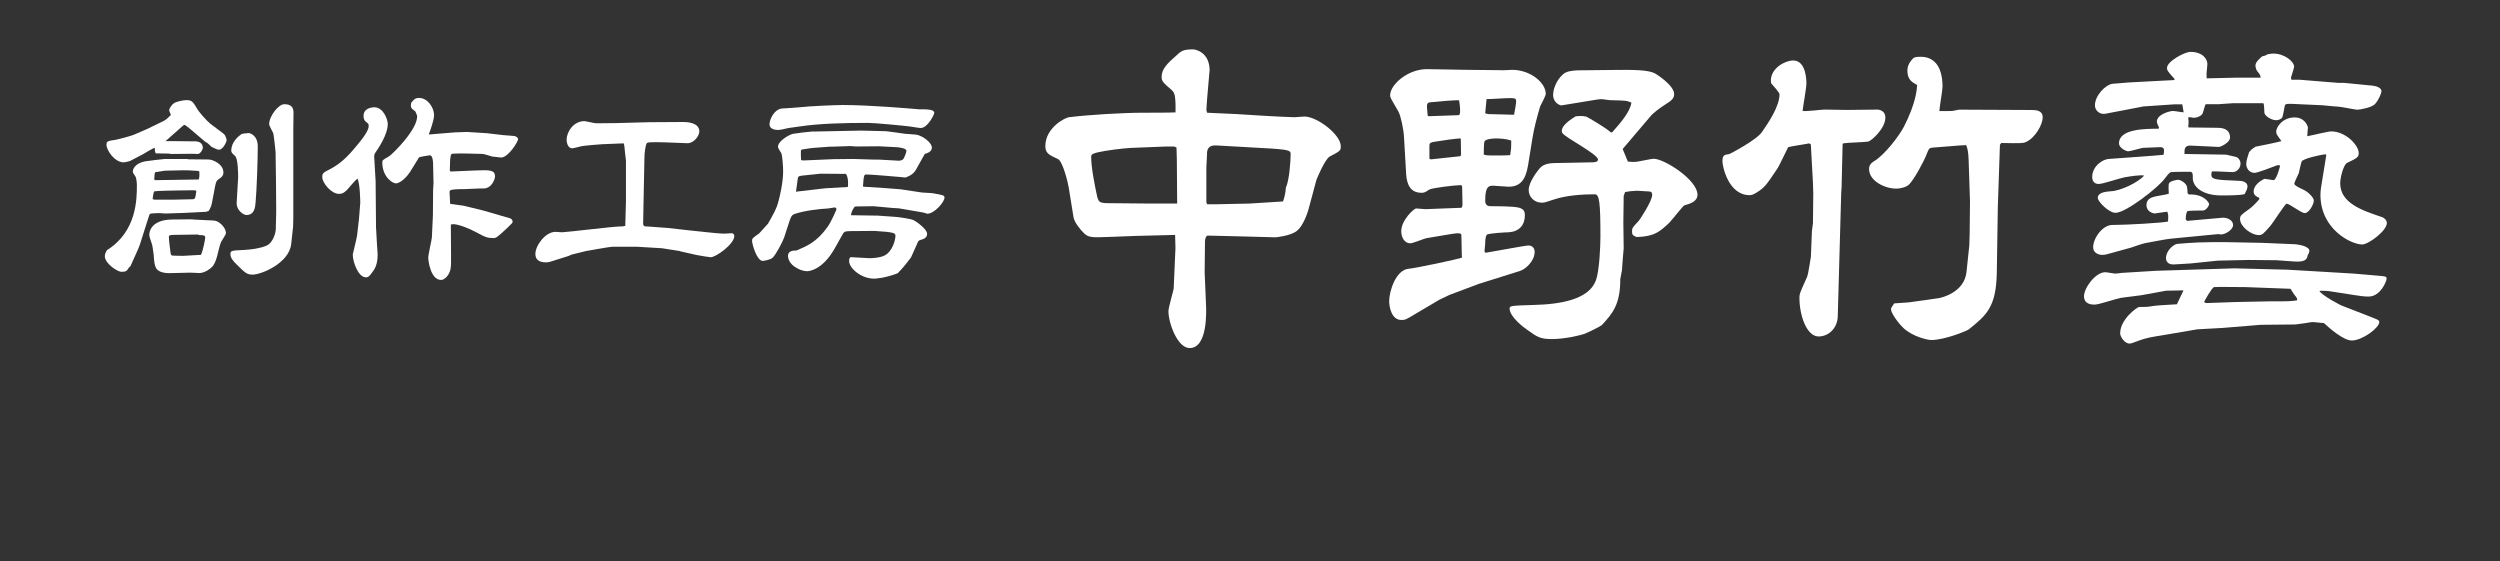
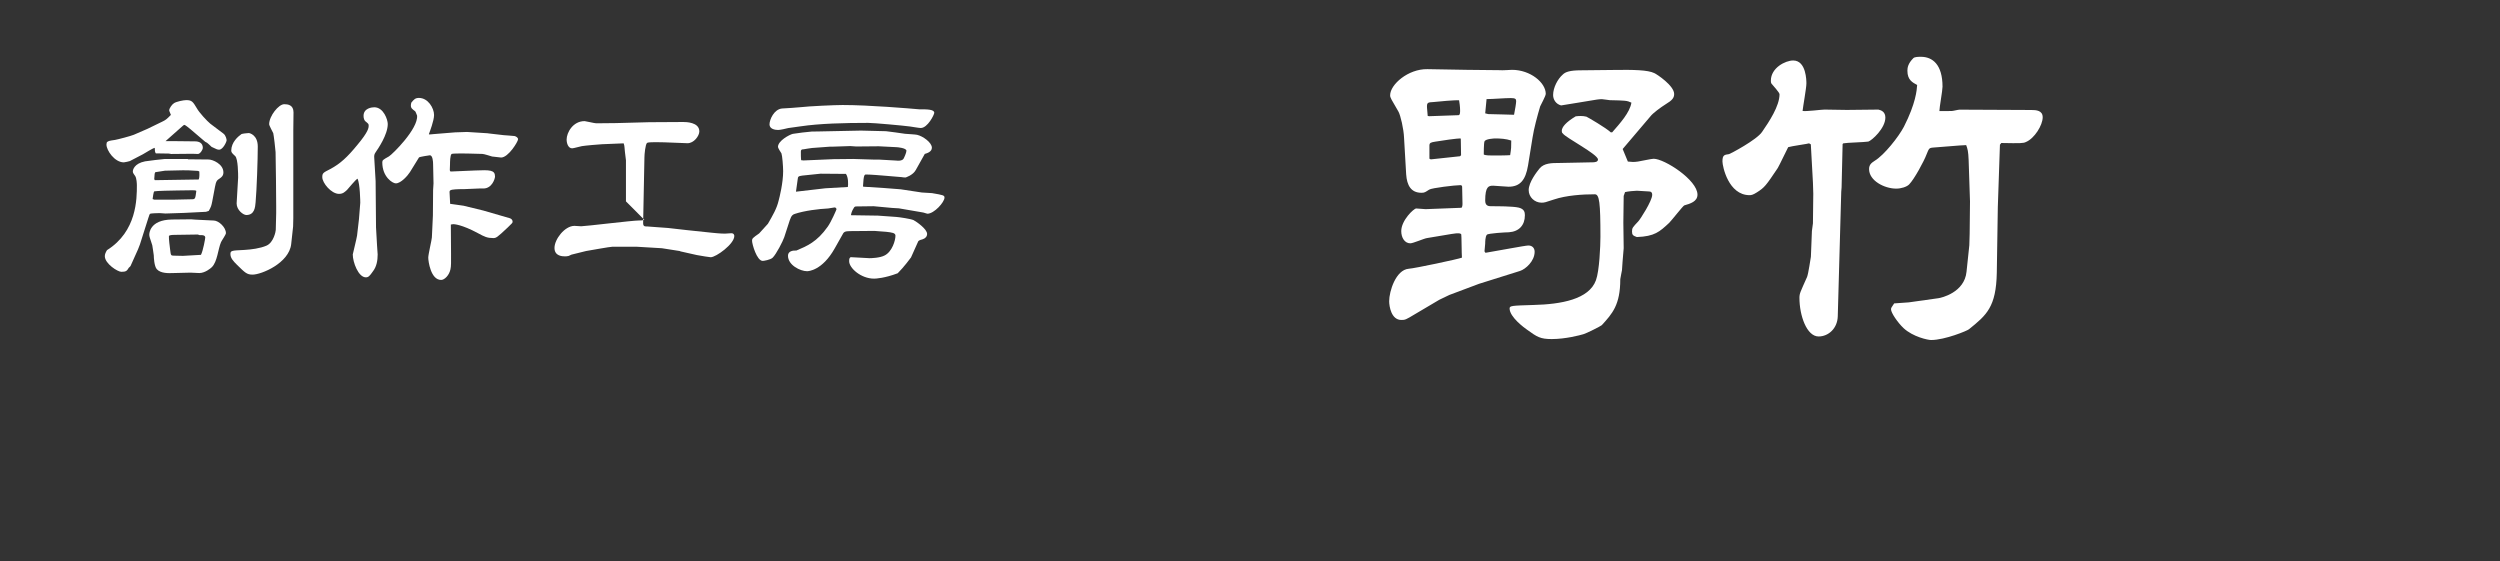
<svg xmlns="http://www.w3.org/2000/svg" version="1.1" id="レイヤー_1" x="0px" y="0px" viewBox="0 0 366.6 82.28" style="enable-background:new 0 0 366.6 82.28;" xml:space="preserve">
  <rect x="0" y="0" width="366.6" height="82.28" fill="#333333" stroke="none" />
  <style type="text/css">
	.st0{fill:#FFFFFF;}
</style>
  <g>
    <path class="st0" d="M27.54,23.36l3.05,0.03c0.6,0,2.17,0.66,2.17,1.89c0,0.47-0.25,0.7-0.57,0.91c-0.34,0.22-0.51,0.34-0.66,1.19   l-0.41,2.17c-0.13,0.63-0.15,0.75-0.51,1.38l-0.41,0.13L27,31.22l-2.74,0.09c-0.13,0-0.72-0.06-0.85-0.06   c-0.19,0-1.29,0.03-1.38,0.09c-0.09,0.03-0.15,0.22-0.28,0.63l-1.23,3.87l-0.28,0.72l-1.1,2.45c-0.03,0.06-0.22,0.22-0.25,0.25   c-0.28,0.47-0.41,0.6-1.1,0.6c-0.53,0-2.42-1.19-2.42-2.3c0-0.28,0.13-0.57,0.32-0.88c4.38-2.74,4.38-7.53,4.38-9.51   c0-0.19-0.03-1.04-0.25-1.36c-0.34-0.47-0.34-0.51-0.34-0.7c0-0.19,0.19-1.13,1.79-1.45c0.41-0.06,2.58-0.34,2.83-0.34h3.48   C27.54,23.34,27.54,23.36,27.54,23.36z M21.63,18.89l2.14-1.04c0.51-0.25,0.63-0.32,1.29-1c-0.06-0.19-0.25-0.57-0.25-0.66   c0-0.32,0.44-0.91,0.72-1.07c0.34-0.22,1.36-0.44,1.79-0.44c0.81,0,0.98,0.25,1.54,1.19c0.34,0.63,1.51,1.89,1.98,2.27l1.92,1.45   c0.38,0.28,0.47,0.88,0.47,0.98c0,0.22-0.53,1.38-1.1,1.38c-0.25,0-0.38-0.06-1.1-0.41c-0.34-0.34-0.51-0.47-0.66-0.6   c-0.03-0.03-0.25-0.13-0.28-0.15l-2.17-1.85c-0.25-0.22-0.79-0.63-0.88-0.63c-0.06,0-0.15,0.06-0.32,0.22l-2.45,2.17h1.6l2.74,0.03   c0.63,0,1.13,0.28,1.13,0.94c0,0.32-0.41,0.91-0.72,0.91c-0.13,0-0.7-0.03-0.79-0.03l-3.12,0.03c-0.06,0-0.28-0.06-0.38-0.06   c-0.15,0-1.73-0.03-1.89-0.03c-0.13-0.25-0.13-0.32-0.15-0.81c-0.32,0.06-1.48,0.81-1.73,0.94l-1.92,1   c-0.09,0.03-0.72,0.19-0.88,0.19c-1.36,0-2.55-1.76-2.55-2.61c0-0.09,0.03-0.19,0.06-0.34c0.22-0.19,0.34-0.22,1.19-0.34   c0.38-0.06,2.32-0.57,2.77-0.76L21.63,18.89z M28.67,32.21l2.7,0.13c0.72,0.03,1.76,1,1.76,1.85c0,0.22-0.63,1.1-0.72,1.32   c-0.44,1-0.53,2.89-1.36,3.68c-0.15,0.15-0.98,0.85-1.83,0.85c-0.22,0-1.1-0.06-1.29-0.06l-2.49,0.06   c-0.76,0.03-1.89,0.06-2.45-0.57c-0.38-0.44-0.44-1.73-0.44-2.02c-0.03-0.19-0.19-1.38-0.22-1.48c-0.38-1.17-0.44-1.29-0.44-1.57   c0-0.09,0-2.17,3.34-2.21l2.8-0.03L28.67,32.21z M26.03,27.93c-0.44,0-3.27,0.06-3.4,0.13c-0.13,0.06-0.22,0.94-0.25,1.13   l0.25,0.09h2.8l2.7-0.06c0.51,0,0.51-0.09,0.66-1.23c-0.13-0.09-0.28-0.09-0.6-0.09L26.03,27.93z M29.14,26.32   c0.06-0.19,0.13-0.34,0.09-1.17l-0.19-0.09c-1.19-0.09-1.7-0.09-2.21-0.09l-2.64,0.06l-1.42,0.22l-0.09,0.22   c0,0.13-0.06,0.7-0.06,0.76s0.03,0.13,0.09,0.19L29.14,26.32z M25.68,34.44c-0.63,0-0.79,0.06-0.91,0.15   c-0.03,0.47,0.13,1.6,0.19,2.11c0.09,0.7,0.09,0.79,0.51,0.79c0.22,0,1.17,0.03,1.36,0.03l2.64-0.15c0.32-0.63,0.63-2.39,0.63-2.55   c0-0.22-0.22-0.34-0.51-0.34h-0.32c-0.06,0-0.22-0.09-0.25-0.09L25.68,34.44z M40.5,30.25l-0.03-3.83l-0.06-4.12   c0-0.28-0.28-2.58-0.34-2.77c-0.09-0.22-0.6-1.1-0.6-1.32c0-1.19,1.38-2.93,2.21-2.93c0.51,0,1.36,0.09,1.36,1.19l-0.03,2.61v12.91   l-0.03,1.23L42.7,35.8c-0.32,2.8-4.38,4.47-5.66,4.47c-0.85,0-1.1-0.28-2.27-1.42c-0.57-0.57-0.98-1-0.98-1.6   c0-0.51,0.19-0.51,2.02-0.6c1.04-0.06,2.32-0.22,3.27-0.63c1.07-0.47,1.36-2.14,1.36-2.3l0.06-2.45L40.5,30.25z M35.41,19.66   c0.13-0.06,0.85-0.15,1.07-0.15c0.13,0,1.32,0.28,1.32,1.98c0,1.85-0.15,6.32-0.32,8.19c-0.06,0.7-0.15,1.85-1.36,1.85   c-0.44,0-1.42-0.72-1.42-1.7c0-0.47,0.22-3.34,0.22-3.78s0-2.77-0.44-3.17c-0.44-0.41-0.57-0.53-0.57-0.81   C33.93,20.85,34.9,20.02,35.41,19.66z" />
    <path class="st0" d="M55.08,26.55l0.06,6.8l0.15,2.64c0,0.22,0.09,1.13,0.09,1.32c0,0.88-0.15,1.79-0.7,2.49   c-0.46,0.66-0.65,0.87-1.03,0.87c-1.1,0-1.92-2.21-1.92-3.36c0-0.06,0.57-2.32,0.63-2.77l0.28-2.42l0.19-2.39   c0-0.13-0.03-2.83-0.41-3.53c-0.32,0.19-1.32,1.42-1.54,1.66c-0.32,0.28-0.57,0.57-1.17,0.57c-1.13,0-2.45-1.6-2.45-2.45   c0-0.6,0.13-0.66,1.17-1.19c1.48-0.79,2.51-1.76,3.93-3.49c1.7-2.02,1.7-2.58,1.7-2.89c0-0.22-0.03-0.25-0.41-0.57   c-0.25-0.15-0.34-0.53-0.34-0.85c0-1.13,1.23-1.26,1.57-1.26c1.38,0,1.98,1.85,1.98,2.45c0,1.6-1.45,3.66-1.76,4.12   c-0.22,0.32-0.25,0.47-0.22,0.88L55.08,26.55z M62.98,19.72l0.66-0.06l3.08-0.25l1.76-0.06l3.02,0.19l0.19,0.03l2.17,0.25   c0.25,0.03,1.38,0.09,1.6,0.13c0.25,0.06,0.51,0.25,0.51,0.47c0,0.34-1.42,2.68-2.49,2.68c-0.03,0-1.23-0.15-1.32-0.15   c-0.22-0.06-1.19-0.38-1.42-0.38l-2.27-0.06c-0.28,0-2.02-0.03-2.23,0.06c-0.25,0.13-0.25,1.29-0.25,1.48   c0,0.13-0.03,0.72-0.03,0.85c0,0.15,0.06,0.25,0.15,0.25L69.66,25c2.17-0.09,2.93-0.09,2.93,0.88c0,0.32-0.44,1.76-1.7,1.76h-0.6   l-2.14,0.09c-0.28,0-1.36,0-1.85,0.09c-0.34,0.06-0.38,0.19-0.38,0.34c0,0.03,0.09,1.57,0.09,1.73c0.32,0.06,1.7,0.22,1.98,0.28   l2.87,0.7l3.9,1.13c0.19,0.06,0.41,0.22,0.41,0.51c0,0.19-0.09,0.22-0.72,0.85c-1.6,1.51-1.7,1.55-2.14,1.55   c-0.85,0-1.26-0.19-2.23-0.72c-2.39-1.29-3.53-1.32-3.59-1.32c-0.13,0-0.34,0.06-0.38,0.06l0.03,4.19c0,1.26,0.03,1.89-0.09,2.39   c-0.19,0.88-0.88,1.54-1.36,1.54c-1.54,0-1.89-2.77-1.89-3.27c0-0.47,0.53-2.7,0.53-2.96l0.15-3.21l0.03-3.74l0.06-0.98l-0.06-2.83   c0-0.34-0.06-1.29-0.47-1.29c-0.03,0-1.54,0.22-1.6,0.32l-1.32,2.14c-0.32,0.51-1.32,1.66-2.08,1.66c-0.47,0-1.98-0.94-1.98-3.08   c0-0.32,0.09-0.38,0.98-0.88c0.53-0.32,4.31-4.06,4.12-5.98c-0.03-0.06-0.22-0.6-0.28-0.63c-0.41-0.32-0.63-0.44-0.63-0.85   c0-0.06,0-0.15,0.06-0.41c0.41-0.51,0.6-0.7,1.13-0.7c1.32,0,2.21,1.48,2.21,2.51c0,0.81-0.63,2.45-0.76,2.8L62.98,19.72z" />
-     <path class="st0" d="M91.79,29.53v-6.02c0-0.09-0.13-1.04-0.15-1.23c-0.09-0.72-0.03-0.85-0.19-1.26l-3.17,0.13   c-0.57,0.03-2.42,0.19-2.96,0.28c-0.22,0.03-1.19,0.32-1.42,0.32c-0.57,0-0.81-0.72-0.81-1.29c0-1,0.91-2.7,2.64-2.7   c0.15,0,1.45,0.32,1.7,0.32l2.89-0.03l4.87-0.13l5-0.03c0.34,0,2.36,0,2.36,1.38c0,0.66-0.81,1.76-1.76,1.73l-3.36-0.13   c-0.28,0-2.36-0.09-2.55,0.09c-0.25,0.22-0.38,1.7-0.38,2.11l-0.19,9.63c0,0.51,0.22,0.51,0.66,0.51c0.13,0,0.28,0.03,0.38,0.03   l2.61,0.19l2.83,0.32l3.62,0.38c0.25,0.03,1.26,0.13,1.89,0.13c0.13,0,0.79-0.06,0.94-0.06c0.38,0,0.44,0.28,0.44,0.41   c0,1.17-2.68,3.11-3.46,3.11c-0.06,0-1.45-0.19-2.04-0.32l-2.36-0.53l-0.15-0.06l-2.61-0.41l-3.72-0.22h-3.53   c-0.34,0-3.27,0.53-3.87,0.63c-0.15,0.03-2.04,0.51-2.14,0.53c-0.06,0.03-0.34,0.15-0.41,0.19l-2.8,0.88   c-0.19,0.06-0.41,0.06-0.57,0.06c-0.28,0-1.51,0-1.51-1.23c0-1.29,1.51-3.24,2.93-3.24c0.06,0,0.81,0.06,0.98,0.06   c0.6,0,7.53-0.85,8.46-0.85c0.38,0,0.51,0,0.81-0.09L91.79,29.53z" />
+     <path class="st0" d="M91.79,29.53v-6.02c0-0.09-0.13-1.04-0.15-1.23c-0.09-0.72-0.03-0.85-0.19-1.26l-3.17,0.13   c-0.57,0.03-2.42,0.19-2.96,0.28c-0.22,0.03-1.19,0.32-1.42,0.32c-0.57,0-0.81-0.72-0.81-1.29c0-1,0.91-2.7,2.64-2.7   c0.15,0,1.45,0.32,1.7,0.32l2.89-0.03l4.87-0.13l5-0.03c0.34,0,2.36,0,2.36,1.38c0,0.66-0.81,1.76-1.76,1.73l-3.36-0.13   c-0.28,0-2.36-0.09-2.55,0.09c-0.25,0.22-0.38,1.7-0.38,2.11l-0.19,9.63c0,0.51,0.22,0.51,0.66,0.51c0.13,0,0.28,0.03,0.38,0.03   l2.61,0.19l2.83,0.32l3.62,0.38c0.25,0.03,1.26,0.13,1.89,0.13c0.13,0,0.79-0.06,0.94-0.06c0.38,0,0.44,0.28,0.44,0.41   c0,1.17-2.68,3.11-3.46,3.11c-0.06,0-1.45-0.19-2.04-0.32l-2.36-0.53l-0.15-0.06l-2.61-0.41l-3.72-0.22h-3.53   c-0.34,0-3.27,0.53-3.87,0.63c-0.15,0.03-2.04,0.51-2.14,0.53c-0.06,0.03-0.34,0.15-0.41,0.19c-0.19,0.06-0.41,0.06-0.57,0.06c-0.28,0-1.51,0-1.51-1.23c0-1.29,1.51-3.24,2.93-3.24c0.06,0,0.81,0.06,0.98,0.06   c0.6,0,7.53-0.85,8.46-0.85c0.38,0,0.51,0,0.81-0.09L91.79,29.53z" />
    <path class="st0" d="M119.9,19.28l6.36-0.13l3.66,0.09c0.13,0,2.58,0.34,2.8,0.38c0.28,0.03,1.51,0.09,1.76,0.15   c0.85,0.19,2.17,1.13,2.17,1.89c0,0.6-0.69,0.81-1.04,0.91l-1.32,2.36c-0.41,0.76-1.48,1.1-1.51,1.1c-0.06,0-0.51-0.03-0.6-0.06   l-2.27-0.19c-0.66-0.06-2.3-0.19-2.89-0.19c-0.25,0-0.38,0-0.47,1.73l0.06,0.06l3.02,0.19c0.15,0,2.32,0.19,2.45,0.19l3.11,0.47   c0.25,0.03,1.26,0.06,1.48,0.09c1.64,0.28,1.83,0.32,1.83,0.66c0,0.66-1.51,2.36-2.51,2.36c-0.09,0-0.57-0.19-0.69-0.19l-3.49-0.6   l-1-0.06l-2.7-0.25l-2.36,0.03c-0.34,0-0.41,0-0.53,0.19c-0.34,0.53-0.38,0.82-0.44,1.1l3.96,0.06l2.68,0.19   c0.44,0.03,2.14,0.28,2.55,0.47c0.47,0.25,1.98,1.32,1.98,2.02c0,0.38-0.25,0.66-0.66,0.79c-0.53,0.13-0.63,0.25-0.66,0.34   l-1.04,2.32c-0.06,0.09-1.07,1.45-1.95,2.32c-1.89,0.72-3.21,0.79-3.46,0.79c-1.95,0-3.66-1.57-3.66-2.55   c0-0.44,0.06-0.47,0.22-0.6l2.77,0.15c0.22,0,1.54-0.03,2.23-0.41c1.1-0.57,1.57-2.21,1.57-2.89c0-0.41-0.51-0.47-1.38-0.57   c-0.25,0-1.54-0.13-1.7-0.13l-3.53,0.03c-0.88,0-0.98,0.15-1.19,0.57l-1.1,1.95c-1.85,3.3-3.9,3.36-4.06,3.36   c-0.98,0-2.8-0.88-2.8-2.27c0-0.7,0.76-0.79,1.23-0.76c1.55-0.66,3.02-1.26,4.59-3.49c0.51-0.7,1.29-2.51,1.29-2.55   c0-0.22-0.19-0.28-0.28-0.28c-0.15,0-0.79,0.15-0.94,0.15c-1.32,0.06-3.46,0.32-4.87,0.79c-0.28,0.09-0.51,0.19-0.76,0.94   L115,34.79c-0.19,0.57-1.17,2.49-1.7,3c-0.34,0.32-1.32,0.47-1.45,0.47c-0.88,0-1.57-2.49-1.57-2.96c0-0.32,0.09-0.41,1.04-1.07   c0.04-0.03,1.23-1.36,1.29-1.42c0.72-1.26,1.29-2.21,1.57-3.4c0.13-0.47,0.66-2.58,0.66-4.31c0-0.7-0.13-2.32-0.25-2.61   c-0.09-0.13-0.51-0.79-0.51-0.94c0-0.91,1.66-1.79,2.17-1.92c0.44-0.09,2.39-0.32,2.8-0.34L119.9,19.28z M114.67,15.91   c0.44-0.03,2.32-0.13,2.7-0.19c1.26-0.15,5.04-0.32,6.19-0.32c3.87,0,9.91,0.51,11.23,0.63h0.13c1,0,2.08,0,2.08,0.51   c0,0.28-0.98,2.23-1.98,2.23c-0.25,0-1.36-0.19-1.57-0.22c-0.94-0.13-5.32-0.53-6.13-0.53c-3.46,0-7.15,0.09-9.95,0.51   c-0.38,0.06-1.29,0.19-1.79,0.25c-0.34,0.09-1.17,0.28-1.48,0.28c-0.47,0-1.26-0.15-1.26-0.82   C112.85,17.51,113.51,16.03,114.67,15.91z M121.03,27.61l3.3-0.19c0.06-0.38,0.09-1.38-0.28-1.92l-3.72-0.03   c-0.09,0-2.51,0.25-2.7,0.28c-0.51,0.09-0.63,0.09-0.66,0.57c-0.03,0.28-0.22,1.54-0.25,1.79L121.03,27.61z M117.79,23.53   l4.44-0.19l2.89-0.03l2.93,0.09h0.81l2.64,0.15c0.13,0.03,0.75,0.06,0.98-0.25c0.09-0.13,0.44-0.91,0.44-1.19   c0-0.41-1.32-0.53-1.48-0.53l-2.58-0.13l-3.3,0.03l-0.88-0.06L122,21.51h-0.34l-2.58,0.19c-0.22,0.03-1.07,0.15-1.23,0.19   c-0.32,0-0.41,0.09-0.41,0.34c0,0.32,0,1.1,0.03,1.19l0.06,0.09h0.24v0.02H117.79z" />
-     <path class="st0" d="M177.01,14.49c0,0.2-0.1,1.23-0.1,1.53c0,0.15,0,0.2,0.1,0.51l4.34,0.2l4.18,0.26c0.82,0.05,3.62,0.2,4.29,0.2   c0.15,0,1.22-0.1,1.48-0.1c1.84,0,5.31,2.65,5.31,4.34c0,0.66-0.05,0.71-1.63,1.53c-0.71,0.41-1.89,3.27-1.94,3.42l-1.07,3.98   c-0.05,0.26-0.71,2.71-1.89,3.57c-0.92,0.66-2.96,0.87-3.01,0.87l-5.67-0.15l-4.29-0.1c-0.25,0-0.41,0.46-0.41,0.87l-0.05,4.49   l0.2,4.75c0.05,1.02,0.25,6.38-2.4,6.38c-1.79,0-3.11-3.68-3.11-5.41c0-0.56,0.77-3.11,0.77-3.32l0.26-5.92l-0.05-1.94l-5.87,0.15   l-3.98,0.15c-2.4,0.1-2.81,0.05-3.42-0.46c-0.66-0.61-1.53-1.74-1.63-2.45l-0.71-4.39c-0.1-0.66-0.87-3.83-1.58-4.13   c-1.33-0.61-1.84-0.87-1.84-1.89c0-2.71,2.91-4.19,3.47-4.24c2.91-0.36,7.86-0.66,10.92-0.66c0.97,0,3.98,0,4.7-0.05   c0.05-2.71-0.2-2.91-0.56-3.27c-1.23-1.07-1.48-1.28-1.48-1.94c0-1.17,0.87-1.99,2.14-3.11c0.71-0.66,0.97-0.92,2.5-0.92   c0.26,0,2.35,0.36,2.4,3.01L177.01,14.49z M172.57,23.32l-0.05-1.68l-0.31-0.15h-1.33l-5.05,0.2c-1.07,0.05-3.62,0.36-4.9,0.66   c-0.71,0.2-0.92,0.26-0.92,0.66c0,1.63,0.56,4.29,0.77,5.31c0.31,1.48,0.31,1.48,2.45,1.48l5.41,0.05h3.98L172.57,23.32z    M177.01,29.95h1.48l4.75-0.1l4.9-0.31c0.2-0.51,0.41-1.43,0.41-1.99c0.51-1.07,0.71-3.88,0.71-4.95c0-0.26,0-0.46-0.77-0.61   c-0.56-0.1-1.38-0.15-1.94-0.2l-8.12-0.46c-1.38-0.1-1.43,0.77-1.43,1.23c0,0.31-0.1,1.84-0.1,1.94v5.16L177.01,29.95z" />
    <path class="st0" d="M209.26,34.91c-0.41,0.05-2.04,0.77-2.45,0.77c-0.82,0-1.33-0.82-1.33-1.79c0-1.58,1.84-3.32,2.19-3.32   c0.2,0,1.17,0.1,1.38,0.1l5.21-0.2c0.2,0,0.2-0.51,0.2-0.61c0-0.36-0.05-2.04-0.05-2.4c0-0.1,0-0.31-0.25-0.31   c-0.77,0-4.24,0.41-4.59,0.66c-0.56,0.36-0.66,0.46-1.12,0.46c-1.53,0-2.14-1.07-2.25-2.71l-0.31-5.36   c-0.05-1.28-0.51-3.27-0.82-3.83c-1.07-1.84-1.22-2.04-1.22-2.4c0-1.58,2.65-3.88,5.46-3.83l5.77,0.1l4.85,0.05   c0.31,0.05,1.53-0.05,1.79-0.05c2.71,0,4.95,1.89,4.95,3.52c0,0.31-0.71,1.58-0.82,1.84c-0.41,1.38-0.92,3.27-1.12,4.59l-0.66,4.08   c-0.36,2.14-1.17,3.11-2.86,3.11c-0.36,0-1.94-0.15-2.25-0.15c-0.66,0-1.17,0.1-1.17,2.19c0,0.82,0.56,0.82,0.92,0.82   c0.87,0,3.11,0,3.98,0.2c0.82,0.2,0.92,0.66,0.92,1.12c0,1.48-0.87,2.4-2.35,2.5c-0.41,0-3.06,0.15-3.22,0.36   c-0.25,0.26-0.25,1.12-0.25,1.28c0,0.2-0.1,0.97-0.1,1.12c0,0.1,0.1,0.2,0.15,0.25c1.89-0.31,5.82-1.07,6.28-1.07   c0.56,0,0.92,0.36,0.92,0.92c0,1.38-1.33,2.55-2.14,2.81l-6.02,1.89l-4.34,1.63l-1.48,0.71l-3.62,2.14   c-1.28,0.77-1.38,0.82-1.94,0.82c-1.48,0-1.79-1.99-1.79-2.76c0-1.43,0.97-4.59,2.86-4.75c0.87-0.05,7.35-1.43,7.81-1.63   c-0.05-0.51-0.05-3.32-0.1-3.42c-0.1-0.15-0.36-0.15-0.46-0.15c-0.2,0-0.31,0-0.97,0.1L209.26,34.91z M209.57,17.04l4.29-0.15   c0.25,0,0.25-0.41,0.25-0.71c0-0.56-0.1-1.17-0.15-1.48c-0.36-0.05-3.32,0.2-3.73,0.26c-0.87,0.05-1.02,0.05-0.97,0.87l0.1,1.17   L209.57,17.04z M214.21,20.31c-0.41-0.05-2.86,0.31-3.73,0.46c-0.61,0.1-0.87,0.15-0.87,0.56v1.94l0.2,0.1l4.29-0.46l0.15-0.15   L214.21,20.31z M221.61,20.61c-0.76-0.26-1.63-0.31-2.35-0.31c-0.1,0-1.48,0.05-1.58,0.46c-0.1,0.26-0.1,1.74-0.1,1.89   c0.2,0.15,0.92,0.15,1.22,0.15c0.51,0,2.25,0,2.65-0.05C221.61,21.74,221.61,21.58,221.61,20.61z M218.24,16.73   c0.61,0,3.52,0.1,3.78,0.1c0.15-0.77,0.31-1.68,0.31-1.99s-0.1-0.46-0.77-0.46c-0.97,0-2.6,0.15-3.57,0.15l-0.2,2.09L218.24,16.73z    M236.42,19.39c1.12-1.28,2.6-2.91,2.81-4.34c-0.66-0.31-0.92-0.31-3.16-0.36c-0.15,0-0.97-0.15-1.17-0.15   c-0.41,0-1.02,0.1-1.28,0.15c-1.12,0.2-3.47,0.56-4.7,0.77c-0.77-0.2-1.17-0.87-1.17-1.53c0-1.07,0.66-2.35,1.43-3.01   c0.36-0.36,1.02-0.61,2.65-0.61l4.64-0.05c3.16-0.05,5.16,0,6.12,0.46c0.36,0.15,2.91,1.84,2.91,3.06c0,0.56-0.26,0.92-1.28,1.53   c-0.66,0.41-1.84,1.28-2.19,1.74l-4.08,4.8l0.76,1.84c0.56,0.05,0.82,0.1,1.48,0c0.36-0.05,1.99-0.41,2.3-0.41   c1.58,0,6.43,3.11,6.43,5.26c0,1.02-1.07,1.33-1.94,1.58c-0.21,0.1-1.84,2.19-2.2,2.55c-1.43,1.33-2.14,1.99-4.75,2.09   c-0.56-0.2-0.71-0.31-0.71-0.82s0.1-0.61,0.92-1.48c0.26-0.26,2.04-3.01,2.04-3.88c0-0.41-0.2-0.51-0.56-0.51   c-0.2,0-1.58-0.1-1.68-0.1c-0.36,0-1.38,0.1-1.74,0.2l-0.2,0.56l-0.05,3.93c0,0.61,0.05,3.16,0.05,3.73   c-0.1,1.07-0.25,3.06-0.25,3.22c-0.05,0.31-0.2,0.97-0.25,1.33c0,3.78-1.17,5.05-2.71,6.74c-0.15,0.15-2.3,1.23-2.71,1.33   c-0.51,0.15-2.6,0.71-4.64,0.71c-1.68,0-2.14-0.31-3.62-1.38c-0.36-0.25-2.55-1.84-2.55-3.11c0-0.41,0.36-0.41,3.52-0.51   c4.03-0.1,8.12-0.82,9.14-3.62c0.51-1.38,0.66-5.05,0.66-6.38c0-5-0.15-6.23-0.82-6.23c-1.79,0-4.19,0.15-6.02,0.77   c-1.22,0.41-1.38,0.46-1.79,0.46c-1.02,0-1.89-0.82-1.89-1.84c0-1.17,1.22-2.71,1.58-3.16c0.66-0.82,1.84-0.82,2.86-0.82   c0.82,0,4.29-0.1,4.95-0.1c0.31,0,0.77-0.05,0.77-0.41c0-0.77-4.8-3.22-5.16-3.83c-0.1-0.05-0.15-0.2-0.15-0.36   c0-0.56,0.61-1.28,2.04-2.14c0.41-0.05,1.02-0.1,1.58,0.05c0.31,0.15,2.86,1.63,3.57,2.3h0.21L236.42,19.39L236.42,19.39z" />
    <path class="st0" d="M270.81,16.12c0.71,0,4.59-0.05,4.64-0.05c0.46,0.1,1.02,0.36,1.02,1.17c0,1.58-1.99,3.37-2.5,3.52   c-0.56,0.1-3.16,0.15-3.67,0.26l-0.1,0.1l-0.15,6.38L270,28.11l-0.51,18.27c-0.05,1.79-1.38,2.96-2.81,2.96   c-1.74,0-2.81-3.06-2.81-5.67c0-0.66,0.15-0.87,1.12-3.06c0.2-0.51,0.51-2.71,0.56-2.96l0.15-3.78l0.15-1.12l0.05-4.34l-0.05-1.63   l-0.31-5.61l-0.26-0.15c0,0.05-2.6,0.41-3.06,0.56c-0.25,0.46-1.28,2.65-1.53,3.06c-1.74,2.6-1.94,2.86-3.06,3.57   c-0.56,0.36-0.82,0.41-1.07,0.41c-3.11,0-3.98-4.24-3.98-4.95c0-0.97,0.31-0.97,0.97-1.07c0.1,0,4.08-2.09,4.85-3.27   c1.02-1.48,2.55-3.78,2.55-5.51c0-0.25-0.92-1.23-1.07-1.43c-0.15-0.15-0.2-0.25-0.2-0.56c0-1.89,2.14-2.96,3.27-2.96   c1.94,0,1.94,3.01,1.94,3.37c0,0.66-0.51,3.47-0.56,4.03c0.51,0.1,2.76-0.2,3.22-0.2L270.81,16.12z M286.18,16.28   c0.2,0,0.97-0.2,1.17-0.2l10.51,0.05c0.71,0,1.68,0.05,1.68,1.07c0,1.17-1.22,3.11-2.45,3.62c-0.41,0.2-0.77,0.2-3.62,0.15   l-0.2,0.25l-0.31,9.14l-0.15,9.65c-0.1,5-1.48,6.18-4.08,8.27c-0.2,0.2-3.52,1.58-5.56,1.58c-0.46,0-2.65-0.46-4.03-1.74   c-0.87-0.82-1.84-2.25-1.84-2.76c0-0.2,0.05-0.26,0.46-0.87l2.14-0.15l4.34-0.61c0.41-0.05,3.83-0.82,4.13-3.88l0.41-3.88   l0.05-1.68l0.05-4.75l-0.2-6.07c-0.05-1.28-0.15-1.63-0.36-2.19l-0.92,0.05l-3.93,0.31c-0.61,0.05-0.61,0.15-0.97,1.02   c-0.36,0.97-1.79,3.62-2.55,4.39c-0.36,0.36-1.17,0.61-1.89,0.61c-1.74,0-3.98-1.17-3.98-2.86c0-0.66,0.36-0.92,0.82-1.22   c1.38-0.82,3.52-3.52,4.29-5c1.74-3.42,1.89-5.36,1.94-6.12c-0.66-0.36-1.43-0.71-1.43-2.09c0-0.46,0.1-1.07,0.87-1.84   c0.2-0.2,0.77-0.2,1.12-0.2c1.68,0,3.16,1.12,3.16,4.39c0,0.56-0.46,3.06-0.46,3.57L286.18,16.28L286.18,16.28L286.18,16.28z" />
-     <path class="st0" d="M327.62,39.35l7.86,0.2l4.44,0.26l5.21,0.31l3.62,0.31c1.12,0.1,1.22,0.1,1.22,0.46c0,0.31-0.87,2.6-2.65,2.6   c-0.56,0-1.38-0.1-1.94-0.2l-3.93-0.61c-0.1,0-1.17-0.1-1.33,0c0.36,0.61,3.01,2.09,3.57,2.25l3.01,1.17   c1.99,0.77,2.2,0.82,2.2,1.12c0,0.87-2.5,2.71-4.03,2.71c-1.23,0-3.27-1.79-4.08-2.55c-0.25,0-1.33-0.15-1.53-0.15   c-0.46,0-0.82,0.1-1.17,0.15l-1.48,0.2l-5.1,0.05l-5.61,0.46l-3.67,0.2l-5.1,0.87c-1.63,0.25-2.4,0.41-3.27,0.71   c-1.22,0.46-1.38,0.51-1.58,0.51c-0.77,0-1.38-1.07-1.38-1.48c0-2.14,2.55-3.88,2.76-3.88c1.07,0,1.17,0,2.09-0.15   c0.51-0.1,2.96-0.2,3.47-0.25l0.97-2.04l-2.55,0.05l-3.62,0.66c-0.2,0.05-2.6,0.31-3.11,0.41c-0.56,0.1-3.17,0.97-3.73,0.97   c-0.36,0-1.58,0-1.58-1.23c0-1.22,1.68-3.52,3.11-3.52c0.26,0,1.28,0.2,1.43,0.2s0.71-0.05,0.97-0.1l4.24-0.26l0.82-0.05   L327.62,39.35z M316.59,18.67c-0.1-0.26-0.31-0.56-0.31-0.82c0-1.12,1.99-1.58,2.35-1.58c0.26,0,1.33,0.2,1.58,0.2   c-0.05-0.15-0.15-1.02-0.2-1.17h-1.17l-4.54,0.31l-1.28,0.25l-4.29,0.82c-0.92,0.15-1.53-0.56-1.53-1.23   c0-1.43,1.53-3.01,2.55-3.16c0.56-0.05,1.89-0.15,2.45-0.2l3.78-0.2l2.86-0.15l0.05-0.15c-1.02-1.12-1.12-1.28-1.12-1.63   c0-0.97,2.6-2.35,3.42-2.35c1.84,0,2.5,1.07,2.5,1.79c0,0.15-0.1,0.97-0.1,1.12c-0.05,0.41,0,0.61,0,0.97l4.39-0.1h3.52   c-0.05-0.41-0.1-0.46-0.51-0.97c-0.1-0.1-0.25-0.56-0.25-0.77c0-0.51,0.41-0.87,0.97-1.38c0.51-0.1,0.61-0.2,0.82-0.31   c0.46-0.1,0.71-0.1,0.87-0.1c1.53,0,3.01,1.12,3.01,1.94c0,0.15-0.41,1.38-0.46,1.58l0.05,0.31h1.17l5.67,0.46h0.87l4.18,0.41   c0.46,0.05,1.33,0.26,1.33,0.82c0,0.26-0.41,1.28-0.92,1.84c-0.46,0.56-2.25,0.87-2.65,0.87c-0.26,0-2.45-0.46-2.86-0.46   c-0.36,0-2.14-0.2-2.3-0.2l-3.37-0.15c-1.79-0.1-1.99-0.1-2.09,0.26c-0.05,0.25-0.25,1.43-0.36,1.68   c-0.15,0.26-0.61,0.41-0.87,0.41c-0.71,0-1.58-0.56-1.74-1.02c-0.05-0.2,0-1.48-0.2-1.48h-4.34c-0.36,0-1.89,0.15-2.19,0.15h-1.89   c-0.1,0.1-0.36,1.17-0.46,1.38c-0.2,0.36-0.82,0.61-1.23,0.61c-0.25,0-0.61-0.1-0.77-0.1l-0.1,0.1c0.05,0.36,0.05,0.51,0.05,0.61   c0,0.15,0,0.41-0.05,0.61l0.05,0.2c0.66,0,3.62,0.05,4.19,0.05c0.46,0,1.89,0,1.89,1.43c0,0.77-1.43,1.38-1.63,1.38l-4.13-0.2   c-0.97-0.05-0.92,0.61-0.92,1.23l6.12,0.1c0.05,0,1.12,0.26,1.33,0.31c0.41,0.05,0.77,0.51,0.77,1.02c0,0.56-0.46,1.23-1.17,1.23   c-0.51,0-2.55-0.15-3.01-0.1c-0.05,0.1-0.1,0.25-0.1,0.41c0,0.77,0.41,0.82,4.08,0.97c0.2,0,1.22,0.05,1.22,0.82   c0,0.31-0.15,0.61-0.41,1.12c-0.56,0.2-2.65,0.2-3.42,0.2c-2.81,0-4.19-1.28-4.19-2.55c0-0.66,0-0.71-0.25-0.92   c-0.46,0-2.5,0-2.91,0.05c-0.31,0.05-0.61,0.51-0.97,0.97c-0.92,1.28-5.67,5-7.2,5c-0.97,0-2.6-1.63-2.6-2.19   c0-0.87,1.38-0.92,1.89-0.97c1.48-0.05,4.08-1.33,4.9-2.3c-0.51-0.15-2.3,0.15-2.91,0.26s-3.16,0.97-3.73,0.97   c-0.61,0-0.97-0.36-0.97-1.02c0-1.63,1.58-2.6,2.4-2.65c1.28-0.1,7.4-0.51,8.06-0.61c0.2-0.92,0-1.12-0.51-1.12   c-0.25,0-2.14,0.1-2.5,0.1c-0.36,0.05-1.89,0.51-2.19,0.51c-0.25,0-1.33-0.46-1.33-1.17c0-2.14,3.88-2.14,5.82-2.14L316.59,18.67z    M320.98,28.52c2.3-0.1,2.96,1.28,2.96,1.38c0,0.36-0.51,0.97-0.87,0.97c-0.25,0-2.14,0-2.3,0.1c-0.25,0.31-0.25,0.92-0.25,1.22   l0.2,0.2l5.16-0.46c0.82-0.05,1.58,0.41,1.58,1.07c0,0.71-1.17,1.38-1.74,1.38c-0.05,0-0.41-0.05-0.46-0.05l-6.84,0.66   c-0.46,0-3.22,0.56-3.83,0.66c-0.36,0.05-1.79,0.56-2.09,0.66l-3.52,0.97c-0.2,0.05-0.41,0.1-0.71,0.1c-0.56,0-1.33-0.31-1.33-1.12   c0-1.33,1.38-3.27,2.81-3.27c1.99,0,7.5-0.31,8.17-0.51c0.05-0.87,0.05-0.97-0.1-1.43c-0.31,0-1.68,0.25-1.84,0.25   c-0.25,0-1.22-0.25-1.22-1.22c0-0.61,0.31-0.97,0.92-1.17c0.36-0.15,2.04-0.36,2.35-0.51c0-0.25-0.1-1.38,0.05-1.53   c0.15-0.36,1.23-0.51,1.33-0.51c0.2,0,1.02,0.31,1.28,0.97c0.05,0.15,0.1,0.87,0.1,1.02L320.98,28.52z M329.71,38.12l-4.49,0.1   l-3.98,0.41c-0.1,0-2.3,0.15-2.55,0.15c-1.02,0-1.07-0.77-1.07-0.92c0-1.07,1.02-1.94,1.58-2.09c0.2,0,2.4-0.26,5.16-0.26h2.19   l5.16,0.1l4.75,0.2c0.82,0.05,2.19,0.36,2.19,0.97c0,0.2-0.15,0.51-0.25,0.66c-0.1,0.61-0.41,0.92-1.53,0.92   c-0.51,0-2.91-0.2-3.01-0.2L329.71,38.12z M329.25,42.1c-0.56,0-4.39-0.05-4.59,0c-0.36,0.15-1.43,2.09-1.43,2.14   c0,0.15,0.25,0.2,0.36,0.2c0.66,0,3.62-0.15,4.24-0.15c0.77,0,4.19-0.1,4.9-0.1c2.86,0,3.16,0,4.13-0.15   c0-0.31-0.05-0.36-0.41-0.82c-0.1-0.1-0.51-0.77-0.56-0.87L329.25,42.1z M331.24,28.98c-0.36-0.15-0.77-0.36-0.77-0.92   c0-0.1,0-1.07,1.58-1.84c0.2,0,1.17,0.2,1.33,0.2c0.41,0,0.87-1.68,0.97-2.09l-0.1-0.1h-0.31c-0.51,0.2-2.91,1.12-3.32,1.12   c-0.87,0-1.23-0.77-1.23-1.28s0.2-1.07,0.41-1.74c0.26-0.31,0.36-0.46,0.97-0.82c0.77-0.15,3.32-0.66,3.78-0.82   c-0.66-0.92-0.77-1.02-0.77-1.38c0-0.66,0.92-2.09,2.71-2.09c1.48,0,1.94,1.28,1.94,1.48c0,0.26-0.1,1.07-0.1,1.28   c0.61-0.1,3.01-0.71,3.52-0.71c2.14,0,4.03,2.04,4.03,3.16c0,0.61-0.15,0.71-1.74,1.48c-0.46,0.26-0.97,2.04-0.97,2.96   c0,2.91,3.16,3.98,6.23,5c0.1,0.05,0.61,0.36,0.61,0.82c0,1.17-2.71,3.16-3.62,3.16c-1.58,0-6.12-2.19-6.12-7.3   c0-0.41,0.05-0.92,0.15-1.43l0.71-4.39l-0.1-0.1c-0.77,0.05-3.42,0.66-3.52,1.07c-0.1,0.26-0.36,1.43-0.41,1.68   c-0.1,0.25-0.66,1.33-0.66,1.58c0,0.31,1.43,0.87,1.63,1.02c0.61,0.36,1.23,1.07,1.23,1.43c0,0.56-0.71,1.84-1.33,1.84   c-0.51,0-2.25-1.38-2.65-1.38c-0.25,0-1.99,2.81-2.45,3.32c-1.02,1.17-1.17,1.28-1.63,1.28c-1.17,0-2.76-1.28-2.76-2.35   c0-0.51,0.15-0.61,1.43-1.53c0.2-0.15,0.82-0.66,1.43-1.43L331.24,28.98z" />
  </g>
</svg>